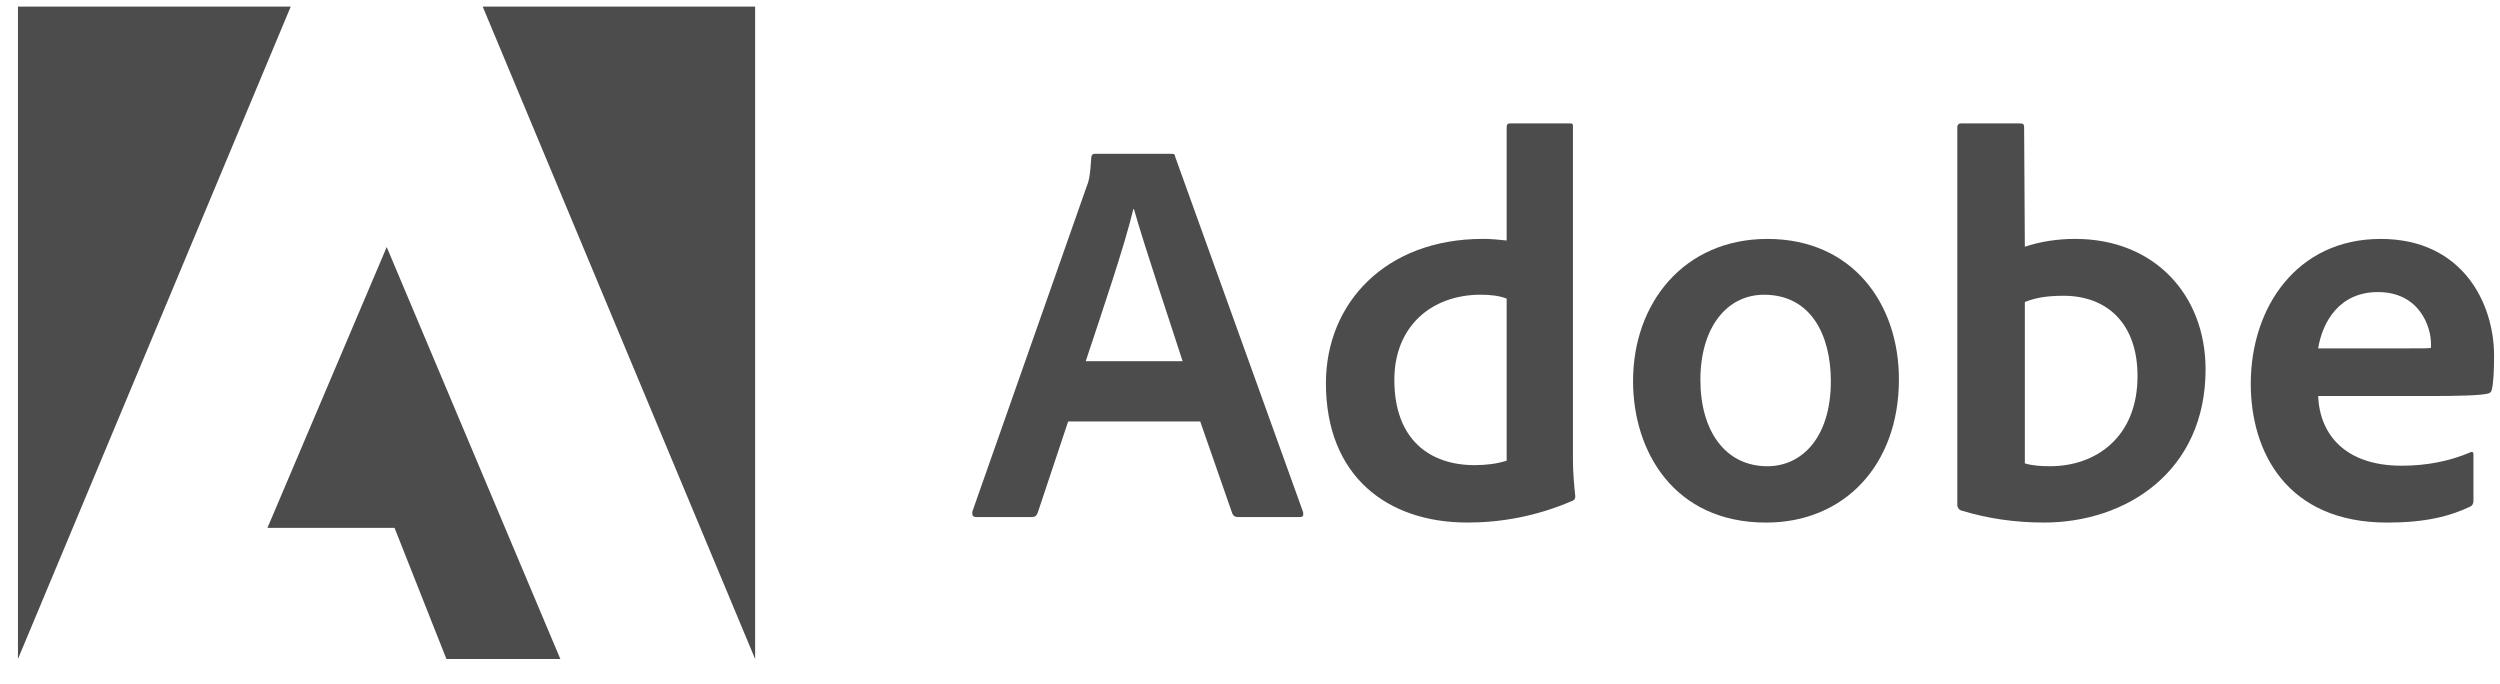
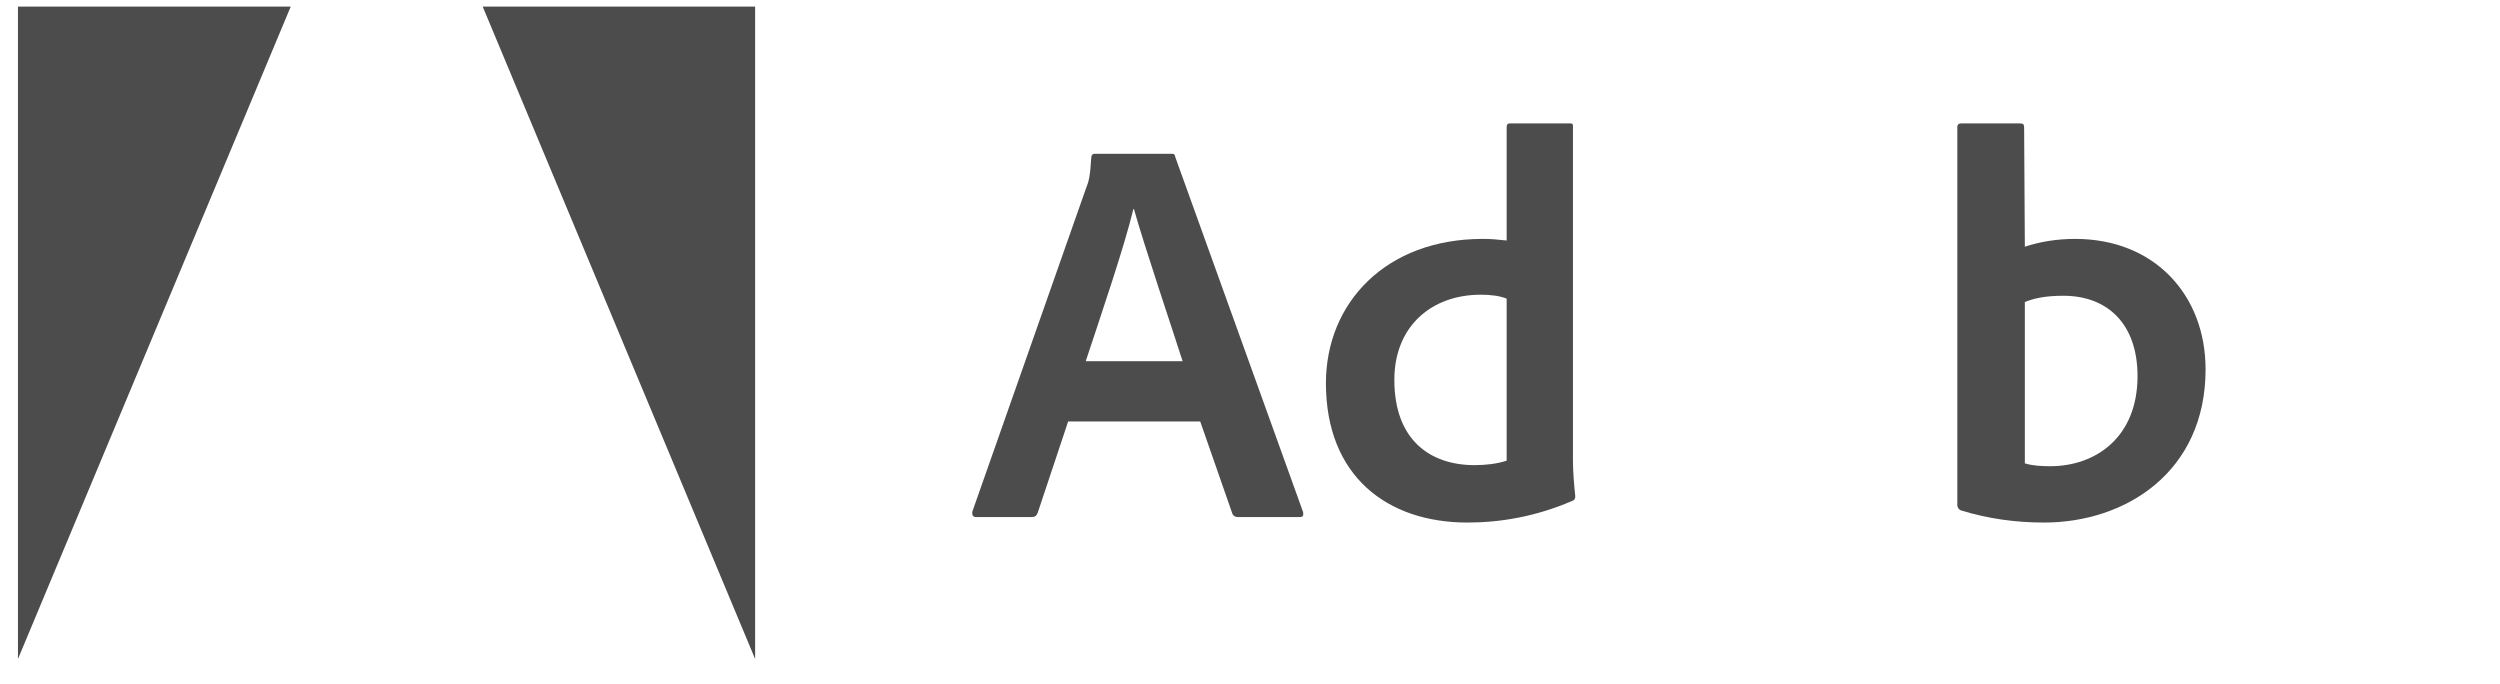
<svg xmlns="http://www.w3.org/2000/svg" width="95" height="26" viewBox="0 0 95 26" fill="none">
  <path d="M11.048 0.25H0.682V25.042L11.048 0.25Z" fill="#4C4C4D" />
  <path d="M18.342 0.25H28.695V25.042L18.342 0.25Z" fill="#4C4C4D" />
-   <path d="M14.695 9.388L21.293 25.042H16.964L14.992 20.058H10.163L14.695 9.388Z" fill="#4C4C4D" />
  <path d="M45.608 16.015L46.83 19.52C46.871 19.607 46.931 19.648 47.039 19.648H49.39C49.518 19.648 49.538 19.587 49.518 19.459L44.662 5.972C44.642 5.864 44.622 5.844 44.514 5.844H41.596C41.515 5.844 41.468 5.905 41.468 5.993C41.427 6.702 41.367 6.918 41.279 7.127L36.95 19.439C36.93 19.587 36.977 19.648 37.098 19.648H39.199C39.327 19.648 39.388 19.607 39.435 19.479L40.59 16.015H45.608ZM41.258 13.725C41.893 11.807 42.731 9.349 43.068 7.944H43.089C43.507 9.417 44.493 12.334 44.939 13.725H41.258Z" fill="#4C4C4D" />
  <path d="M55.761 19.857C57.023 19.857 58.367 19.627 59.731 19.04C59.84 18.999 59.86 18.952 59.86 18.85C59.819 18.472 59.772 17.925 59.772 17.506V4.81C59.772 4.729 59.772 4.689 59.671 4.689H57.381C57.294 4.689 57.253 4.729 57.253 4.837V9.139C56.895 9.099 56.645 9.078 56.348 9.078C52.654 9.078 50.385 11.516 50.385 14.562C50.385 18.094 52.715 19.857 55.761 19.857ZM57.253 17.506C56.875 17.628 56.456 17.675 56.031 17.675C54.356 17.675 52.985 16.73 52.985 14.434C52.985 12.401 54.396 11.199 56.267 11.199C56.645 11.199 56.976 11.239 57.253 11.347V17.506Z" fill="#4C4C4D" />
-   <path d="M67.161 9.079C64.007 9.079 62.056 11.497 62.056 14.482C62.056 17.15 63.609 19.858 67.114 19.858C70.079 19.858 72.159 17.676 72.159 14.415C72.159 11.538 70.396 9.079 67.161 9.079ZM67.033 11.2C68.816 11.2 69.572 12.733 69.572 14.482C69.572 16.643 68.458 17.717 67.161 17.717C65.561 17.717 64.615 16.373 64.615 14.435C64.615 12.443 65.621 11.2 67.033 11.2Z" fill="#4C4C4D" />
  <path d="M74.526 4.689C74.439 4.689 74.378 4.729 74.378 4.837V19.208C74.378 19.269 74.439 19.377 74.526 19.398C75.533 19.708 76.586 19.857 77.674 19.857C80.787 19.857 83.812 17.925 83.812 14.035C83.812 11.219 81.881 9.078 78.855 9.078C78.16 9.078 77.511 9.186 76.944 9.375L76.917 4.857C76.917 4.709 76.877 4.689 76.728 4.689H74.526ZM81.226 14.292C81.226 16.622 79.632 17.716 77.91 17.716C77.552 17.716 77.235 17.696 76.944 17.608V11.476C77.275 11.347 77.674 11.239 78.41 11.239C80.071 11.239 81.226 12.293 81.226 14.292Z" fill="#4C4C4D" />
-   <path d="M92.357 15.049C93.383 15.049 94.228 15.029 94.518 14.961C94.626 14.941 94.667 14.901 94.687 14.813C94.748 14.583 94.775 14.104 94.775 13.516C94.775 11.517 93.573 9.079 90.466 9.079C87.292 9.079 85.529 11.666 85.529 14.583C85.529 17.17 86.894 19.858 90.716 19.858C92.148 19.858 93.073 19.628 93.87 19.25C93.951 19.209 93.991 19.142 93.991 19.02V17.271C93.991 17.17 93.93 17.15 93.87 17.19C93.073 17.528 92.208 17.697 91.263 17.697C89.122 17.697 88.15 16.515 88.089 15.049H92.357ZM88.089 13.239C88.258 12.213 88.906 11.099 90.358 11.099C91.959 11.099 92.377 12.443 92.377 13.05C92.377 13.071 92.377 13.158 92.377 13.219C92.289 13.239 92.019 13.239 91.222 13.239H88.089Z" fill="#4C4C4D" />
</svg>